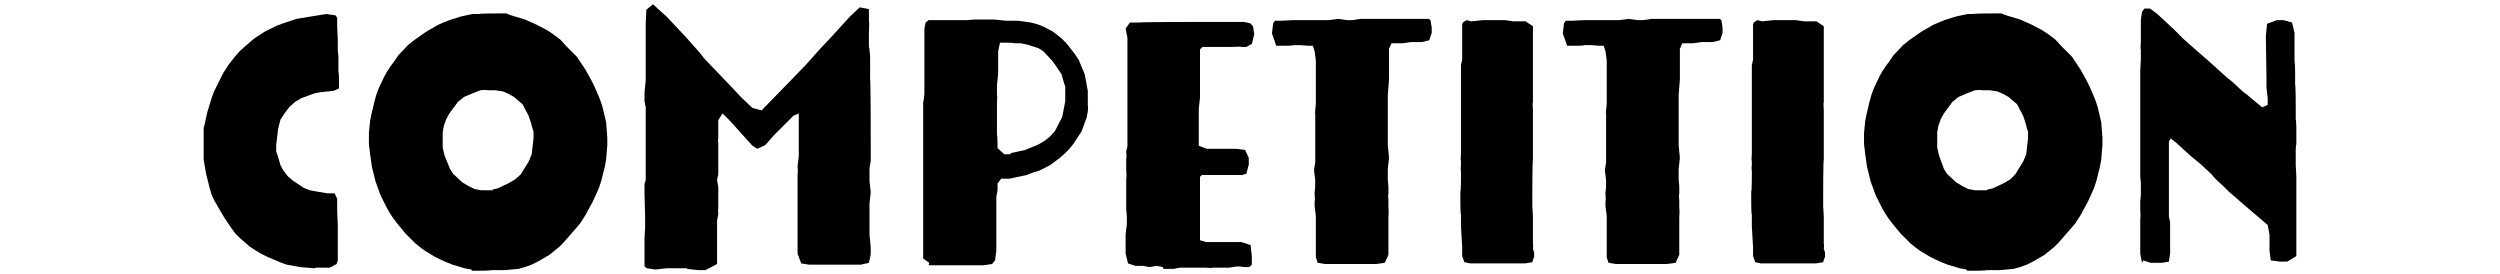
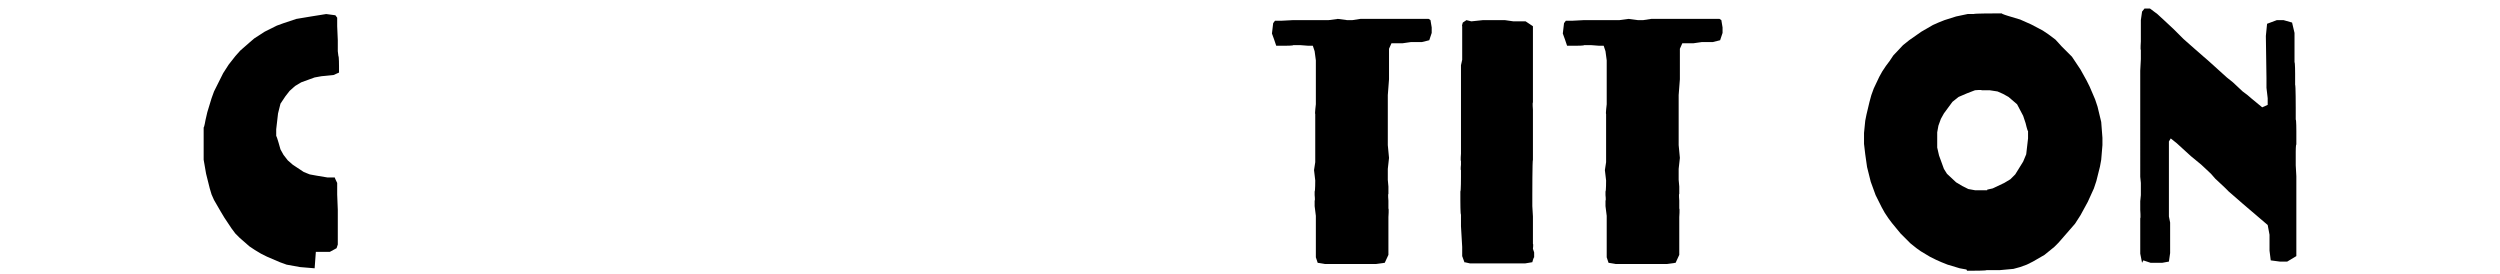
<svg xmlns="http://www.w3.org/2000/svg" id="_レイヤー_1" data-name="レイヤー_1" version="1.1" viewBox="0 0 410 45">
  <defs>
    <style>
      .st0 {
        fill: none;
      }
    </style>
  </defs>
  <rect class="st0" width="410" height="45" />
  <g>
-     <path d="M51.6,44l-2.4-.2-1.1-.2-1.1-.2-1.1-.4-2.1-.9-1-.5-1-.6-.9-.6-1.6-1.4-.7-.7-.6-.8-1.2-1.8-.6-1-1.1-1.9-.4-.9-.3-1-.6-2.4-.4-2.3v-5.3c.1,0,.3-1.2.3-1.2l.3-1.3.7-2.3.4-1.1,1-2,.5-1,.9-1.4,1.1-1.4.8-.9,1.6-1.4.7-.6,1.7-1.1,1-.5,1-.5,1.1-.4,2.1-.7,2.4-.4,2.5-.4,1.5.2.3.4v1.4c0,0,.1,2.3.1,2.3v1.8c0,0,.1.8.1.8v2.6c.1,0,.1,1.7.1,1.7v1c0,0-.9.4-.9.4l-2,.2-1.1.2-2.2.8-1,.6-.9.8-.7.9-.8,1.2-.4,1.6-.3,2.6v1.1c.1,0,.7,2.2.7,2.2l.5.9.7.9.8.7,1.8,1.2,1,.4,1.1.2,1.8.3h1.2c0,.1.4.9.4.9v1.9c0,0,.1,2.5.1,2.5v2.2c0,0,0,3.5,0,3.5l-.2.6-1.1.6h-2.3Z" />
-     <path d="M77.3,44.2l-1.1-.2-2-.6-1-.4-.9-.4-1-.5-1.5-.9-.7-.5-1-.8-.8-.8-.8-.8-1.4-1.7-.6-.8-.6-.9-.5-.9-1-2-.8-2.2-.6-2.4-.3-2.1-.2-1.7v-1.8l.2-2,.2-1,.5-2.1.3-1.1.4-1.1.9-1.9.5-.9.6-.9.6-.8.6-.9,1.6-1.7,1-.8,2-1.4,1.9-1.1.9-.4,1-.4,1.9-.6,1.9-.4h1c0-.1,3.5-.1,3.5-.1h1.1c0,.1,1,.4,1,.4l2,.6.9.4.9.4,1.9,1,.9.6,1.2.9,1,1.1,1.7,1.7,1.4,2.1.5.9.5.9.5,1,.9,2.1.4,1.2.6,2.5.2,2.6v1.2l-.2,2.4-.2,1.1-.6,2.4-.4,1.2-.5,1.1-.5,1.1-.6,1.1-.6,1.1-.9,1.4-2.7,3.1-.7.7-1.6,1.3-1.9,1.1-1,.5-1.1.4-1.1.3-2.2.2h-2.2c0,.1-2.2.1-2.2.1h-1ZM80.7,31.1l.9-.2,1.9-.9,1-.6.9-.8,1.3-2.1.5-1.2.3-2.6v-1.2c-.1,0-.4-1.3-.4-1.3l-.4-1.2-1-1.9-1.4-1.2-.9-.5-.9-.4-1.3-.2h-1.3c0-.1-1.1,0-1.1,0l-1.3.5-1.4.6-1,.8-1.4,1.9-.5.9-.4,1.1-.2,1.1v2.5c0,0,.3,1.3.3,1.3l.9,2.2.5.8,1.5,1.4,1,.6,1,.5,1.1.2h2Z" />
-     <path d="M112.8,44h-1.9c0,0-1.6,0-1.6,0l-1.8.2-1.4-.2-.4-.3v-1.3c0,0,0-2.3,0-2.3v-1.1c0,0,.1-1.6.1-1.6v-1.8c0,0-.1-3.8-.1-3.8v-1.7c.1,0,.2-.7.2-.7v-1c0,0,0-1.6,0-1.6v-8.1c0,0,0-1.1,0-1.1l-.2-1v-1.5c0,0,.2-1.9.2-1.9V3.8c0,0,.1-2.2.1-2.2l1.1-.9,1.3,1.2.9.8,1.6,1.7,1.6,1.7,2.3,2.6.7.9,4.6,4.8,1.5,1.6,1.8,1.7,1.5.4,7.1-7.3,2.6-2.9,1.7-1.8,3.1-3.4,1.6-1.5,1.5.3v1.9c.1,0,0,2.2,0,2.2v2.1c.1,0,.2,1.7.2,1.7v1.5c0,0,0,.8,0,.8v1.3c.1,0,.1,10.9.1,10.9v2.5c0,0-.2,1.2-.2,1.2v2.1c0,0,.2,1.8.2,1.8l-.2,1.9v3.3c0,0,0,1.8,0,1.8l.2,2.1v1.1c0,0-.3,1.4-.3,1.4l-1.3.3h-6.7c0,0-1.8,0-1.8,0l-1.3-.2-.6-1.6v-10.4c0,0,0-1.7,0-1.7v-1.1c.1,0,0-1.1,0-1.1l.2-1.7v-7l-.9.4-1.6,1.6-1.5,1.5-1.5,1.7-1.3.6-.8-.5-3.7-4.1-1.2-1.2-.7,1.1v3.1c-.1,0,0,.7,0,.7v1.2c0,0,0,1.2,0,1.2v1.2c0,0,0,1.5,0,1.5l-.2.9.2,1.2v3.6c-.1,0,0,.8,0,.8l-.2,1.1v1.4c0,0,0,1.4,0,1.4v1.4c0,0,0,2.9,0,2.9l-1.9,1h-1.1l-2-.2Z" />
-     <path d="M152.4,43.1l-1-.7v-1.8c0,0,0-1.1,0-1.1v-7c0,0,0-10.9,0-10.9v-1.9c0,0,0-1.2,0-1.2v-1.8c.1,0,.2-1.3.2-1.3v-2.5c0,0,0-2.5,0-2.5v-3.8c0,0,0-1.9,0-1.9l.2-1,.5-.4h1.4c0,0,4,0,4,0h.9c0,0,1.2-.1,1.2-.1h.6c0,0,1.5,0,1.5,0h1.1l2,.2h1.9c0,0,2.2.3,2.2.3l1.1.3,1,.4,1.5.8,1.4,1.1.8.8.7.9.7.9.6.9,1,2.4.5,2.7v2.4c.1,0,0,1,0,1l-.2,1-.8,2.2-1.3,2-.7.9-.8.8-.8.7-1.6,1.2-1.8.9-1,.3-1,.4-1.9.4-.9.2h-1.4c0,0-.6.8-.6.8v1.1l-.2,1.1v1.5c0,0,0,7.3,0,7.3l-.2,1.6-.5.6-1.4.2h-9ZM165.8,25.1l2.3-.5,2.2-.9,1-.6.9-.7.8-.9,1.2-2.3.5-2.6v-2.5c-.1,0-.6-1.9-.6-1.9l-1-1.5-.6-.8-1.4-1.5-.8-.5-1.9-.6-1-.2h-1c0-.1-1.5-.1-1.5-.1h-.9c0,0-.3,1.4-.3,1.4v1.1c0,0,0,2.5,0,2.5l-.2,2.1v1.5c.1,0,0,1.2,0,1.2v3.2c0,0,0,.5,0,.5v1.6c.1,0,.1,2.2.1,2.2l1.1,1h1Z" />
-     <path d="M190.7,43.8l-1-.2-1.2.2-1.1-.2h-1.2l-1.2-.4-.4-1.6v-1.2c0,0,0-2,0-2l.2-1.6v-1.4c0,0-.1-1-.1-1v-2.8c0,0,0-1.4,0-1.4v-1c.1,0,0-1.4,0-1.4v-1.8c.1,0,0-1.2,0-1.2l.2-.8V6.2c0,0-.3-1.5-.3-1.5l.7-1h1.6c0-.1,8.4-.1,8.4-.1h1.5c0,0,1.2,0,1.2,0h3.1c0,0,2.9,0,2.9,0l1,.2.5.5.2,1.3-.4,1.6-.9.5h-.8c0-.1-1.4,0-1.4,0h-1.5c0,0-1.4,0-1.4,0h-2.1l-.4.4v5.8c0,0,0,2.1,0,2.1l-.2,1.8v6.1l1.3.5h1.2c0,0,3.6,0,3.6,0l1.5.2.6,1.3v1.1c0,0-.4,1.5-.4,1.5l-.7.2h-.7c0,0-5.9,0-5.9,0l-.3.3v1.5c0,0,0,7.5,0,7.5v1.4c0,0,1,.3,1,.3h1c0,0,4.8,0,4.8,0l1.5.5.2,1.8v1.4c0,0-.4.4-.4.4h-1.1c0-.1-.9-.1-.9-.1l-1.4.2h-1.1c0,0-.8,0-.8,0h-.7c0,.1-1.2,0-1.2,0h-2.1c0,0-1.1,0-1.1,0h-1c0,0-1,.2-1,.2h-1.7Z" />
+     <path d="M51.6,44l-2.4-.2-1.1-.2-1.1-.2-1.1-.4-2.1-.9-1-.5-1-.6-.9-.6-1.6-1.4-.7-.7-.6-.8-1.2-1.8-.6-1-1.1-1.9-.4-.9-.3-1-.6-2.4-.4-2.3v-5.3c.1,0,.3-1.2.3-1.2l.3-1.3.7-2.3.4-1.1,1-2,.5-1,.9-1.4,1.1-1.4.8-.9,1.6-1.4.7-.6,1.7-1.1,1-.5,1-.5,1.1-.4,2.1-.7,2.4-.4,2.5-.4,1.5.2.3.4v1.4c0,0,.1,2.3.1,2.3v1.8c0,0,.1.8.1.8c.1,0,.1,1.7.1,1.7v1c0,0-.9.4-.9.4l-2,.2-1.1.2-2.2.8-1,.6-.9.8-.7.9-.8,1.2-.4,1.6-.3,2.6v1.1c.1,0,.7,2.2.7,2.2l.5.9.7.9.8.7,1.8,1.2,1,.4,1.1.2,1.8.3h1.2c0,.1.4.9.4.9v1.9c0,0,.1,2.5.1,2.5v2.2c0,0,0,3.5,0,3.5l-.2.6-1.1.6h-2.3Z" />
    <path d="M217.3,43.3l-1.2-.2-.3-.9v-1.9c0,0,0-4.9,0-4.9l-.2-1.6v-.9c.1,0,0-.9,0-.9v-.6c.1,0,.1-1.8.1-1.8l-.2-1.7.2-1.3v-2.9c0,0,0-1.2,0-1.2v-1.1c0,0,0-1,0-1v-1.7c-.1,0,.1-1.6.1-1.6v-1.8c0,0,0-2.2,0-2.2v-1.5c0,0,0-1.7,0-1.7l-.2-1.5-.3-.9h-.8c0,0-1.3-.1-1.3-.1h-1.1c0,.1-1.2.1-1.2.1h-1.6c0-.1-.7-2-.7-2l.2-1.7.3-.4h1.1c0,0,1.9-.1,1.9-.1h5.8l1.5-.2,1.5.2h.9l1.3-.2h11.2l.3.2.2,1.2v.9l-.4,1.2-1.2.3h-1.8l-1.4.2h-1c0,0-.8,0-.8,0l-.4.9v1.7c0,0,0,2,0,2v1.3l-.2,2.6v5.8c0,0,0,2.4,0,2.4l.2,2.1-.2,1.8v1.8c0,0,.1,1.1.1,1.1v1.2c-.1,0,0,1.1,0,1.1v1.3c.1,0,0,1.4,0,1.4v1.1c0,0,0,3.2,0,3.2v1.9c0,0-.6,1.3-.6,1.3l-1.5.2h-4.2c0,0-3.9,0-3.9,0Z" />
    <path d="M240.2,43.1l-.4-1.1v-1.5c0,0-.2-3.4-.2-3.4v-1.9c-.1,0-.1-2.3-.1-2.3v-1.5c.1,0,.1-2.4.1-2.4v-1.1c-.1,0,0-.9,0-.9v-.6c-.1,0,0-1.2,0-1.2v-12.5c0,0,0-2,0-2l.2-.9v-2.7c0,0,0-1.4,0-1.4v-1.4c-.1,0,.1-.6.1-.6l.6-.4.8.2,1.9-.2h3.6l1.4.2h2c0,0,1.2.8,1.2.8v3c0,0,0,1.5,0,1.5v1.5c0,0,0,1.7,0,1.7v1.8c0,0,0,1.8,0,1.8v1.2c-.1,0,0,1.2,0,1.2v1.7c0,0,0,1.9,0,1.9v1.5c0,0,0,1.2,0,1.2v1.9c-.1,0-.1,5.8-.1,5.8v1.8c0,0,.1,1.7.1,1.7v2c0,0,0,1.1,0,1.1v1.4c.1,0,0,.8,0,.8l.2.6v.8c-.1,0-.3.8-.3.8l-1.2.2h-9c0,0-.9-.2-.9-.2Z" />
    <path d="M265,43.3l-1.2-.2-.3-.9v-1.9c0,0,0-4.9,0-4.9l-.2-1.6v-.9c.1,0,0-.9,0-.9v-.6c.1,0,.1-1.8.1-1.8l-.2-1.7.2-1.3v-2.9c0,0,0-1.2,0-1.2v-1.1c0,0,0-1,0-1v-1.7c-.1,0,.1-1.6.1-1.6v-1.8c0,0,0-2.2,0-2.2v-1.5c0,0,0-1.7,0-1.7l-.2-1.5-.3-.9h-.8c0,0-1.3-.1-1.3-.1h-1.1c0,.1-1.2.1-1.2.1h-1.6c0-.1-.7-2-.7-2l.2-1.7.3-.4h1.1c0,0,1.9-.1,1.9-.1h5.8l1.5-.2,1.5.2h.9l1.3-.2h11.2l.3.2.2,1.2v.9l-.4,1.2-1.2.3h-1.8l-1.4.2h-1c0,0-.8,0-.8,0l-.4.9v1.7c0,0,0,2,0,2v1.3l-.2,2.6v5.8c0,0,0,2.4,0,2.4l.2,2.1-.2,1.8v1.8c0,0,.1,1.1.1,1.1v1.2c-.1,0,0,1.1,0,1.1v1.3c.1,0,0,1.4,0,1.4v1.1c0,0,0,3.2,0,3.2v1.9c0,0-.6,1.3-.6,1.3l-1.5.2h-4.2c0,0-3.9,0-3.9,0Z" />
-     <path d="M287.9,43.1l-.4-1.1v-1.5c0,0-.2-3.4-.2-3.4v-1.9c-.1,0-.1-2.3-.1-2.3v-1.5c.1,0,.1-2.4.1-2.4v-1.1c-.1,0,0-.9,0-.9v-.6c-.1,0,0-1.2,0-1.2v-12.5c0,0,0-2,0-2l.2-.9v-2.7c0,0,0-1.4,0-1.4v-1.4c-.1,0,.1-.6.1-.6l.6-.4.8.2,1.9-.2h3.6l1.4.2h2c0,0,1.2.8,1.2.8v3c0,0,0,1.5,0,1.5v1.5c0,0,0,1.7,0,1.7v1.8c0,0,0,1.8,0,1.8v1.2c-.1,0,0,1.2,0,1.2v1.7c0,0,0,1.9,0,1.9v1.5c0,0,0,1.2,0,1.2v1.9c-.1,0-.1,5.8-.1,5.8v1.8c0,0,.1,1.7.1,1.7v2c0,0,0,1.1,0,1.1v1.4c.1,0,0,.8,0,.8l.2.6v.8c-.1,0-.3.8-.3.8l-1.2.2h-9c0,0-.9-.2-.9-.2Z" />
    <path d="M322.5,44.2l-1.1-.2-2-.6-1-.4-.9-.4-1-.5-1.5-.9-.7-.5-1-.8-.8-.8-.8-.8-1.4-1.7-.6-.8-.6-.9-.5-.9-1-2-.8-2.2-.6-2.4-.3-2.1-.2-1.7v-1.8l.2-2,.2-1,.5-2.1.3-1.1.4-1.1.9-1.9.5-.9.6-.9.6-.8.6-.9,1.6-1.7,1-.8,2-1.4,1.9-1.1.9-.4,1-.4,1.9-.6,1.9-.4h1c0-.1,3.5-.1,3.5-.1h1.1c0,.1,1,.4,1,.4l2,.6.9.4.9.4,1.9,1,.9.6,1.2.9,1,1.1,1.7,1.7,1.4,2.1.5.9.5.9.5,1,.9,2.1.4,1.2.6,2.5.2,2.6v1.2l-.2,2.4-.2,1.1-.6,2.4-.4,1.2-.5,1.1-.5,1.1-.6,1.1-.6,1.1-.9,1.4-2.7,3.1-.7.7-1.6,1.3-1.9,1.1-1,.5-1.1.4-1.1.3-2.2.2h-2.2c0,.1-2.2.1-2.2.1h-1ZM325.9,31.1l.9-.2,1.9-.9,1-.6.8-.8,1.3-2.1.5-1.2.3-2.6v-1.2c-.1,0-.4-1.3-.4-1.3l-.4-1.2-1-1.9-1.4-1.2-.9-.5-.9-.4-1.3-.2h-1.3c0-.1-1.1,0-1.1,0l-1.3.5-1.4.6-1,.8-1.4,1.9-.5.9-.4,1.1-.2,1.1v2.5c0,0,.3,1.3.3,1.3l.8,2.2.5.8,1.5,1.4,1,.6,1,.5,1.1.2h2Z" />
    <path d="M351.3,43.1l-.3-1.5v-5.8c.1,0,0-1.4,0-1.4v-1.4c0,0,.1-1,.1-1v-2c0,0-.1-1-.1-1V11.6c0,0,.1-1.9.1-1.9v-1.5c-.1,0,0-1.4,0-1.4v-3.5c0,0,.2-1.4.2-1.4l.4-.5h.9c0,0,1.2.9,1.2.9l1.2,1.1,1.5,1.4,1.6,1.6,1.7,1.5,1.6,1.4.7.6,3.1,2.8,1,.8,1.6,1.5.8.6.7.6,1.7,1.4.9-.4v-1.1c0,0-.2-1.7-.2-1.7v-1.6c0,0-.1-6.9-.1-6.9l.2-2,1.6-.6h1.1l1.4.4.4,1.7v4.8c.1,0,.1,1.9.1,1.9v1.8c.1,0,.1,3.8.1,3.8v1.9c.1,0,.1,1.9.1,1.9v2.2c-.1,0-.1,1.2-.1,1.2v2.2c0,0,.1,1.8.1,1.8v3.1c0,0,0,.6,0,.6v1.5c0,0,0,2.8,0,2.8v5.1l-1.5.9h-1.2l-1.5-.2-.2-1.6v-2.6l-.3-1.6-4.1-3.5-.8-.7-1.5-1.3-.7-.7-1.5-1.4-.7-.8-1.6-1.5-1.7-1.4-2.3-2.1-1-.8-.3.5v3.2c0,0,0,1.9,0,1.9v1.8c0,0,0,5.4,0,5.4l.2,1v5l-.2,1.4-1.1.2h-1.9l-1.2-.4Z" />
  </g>
</svg>